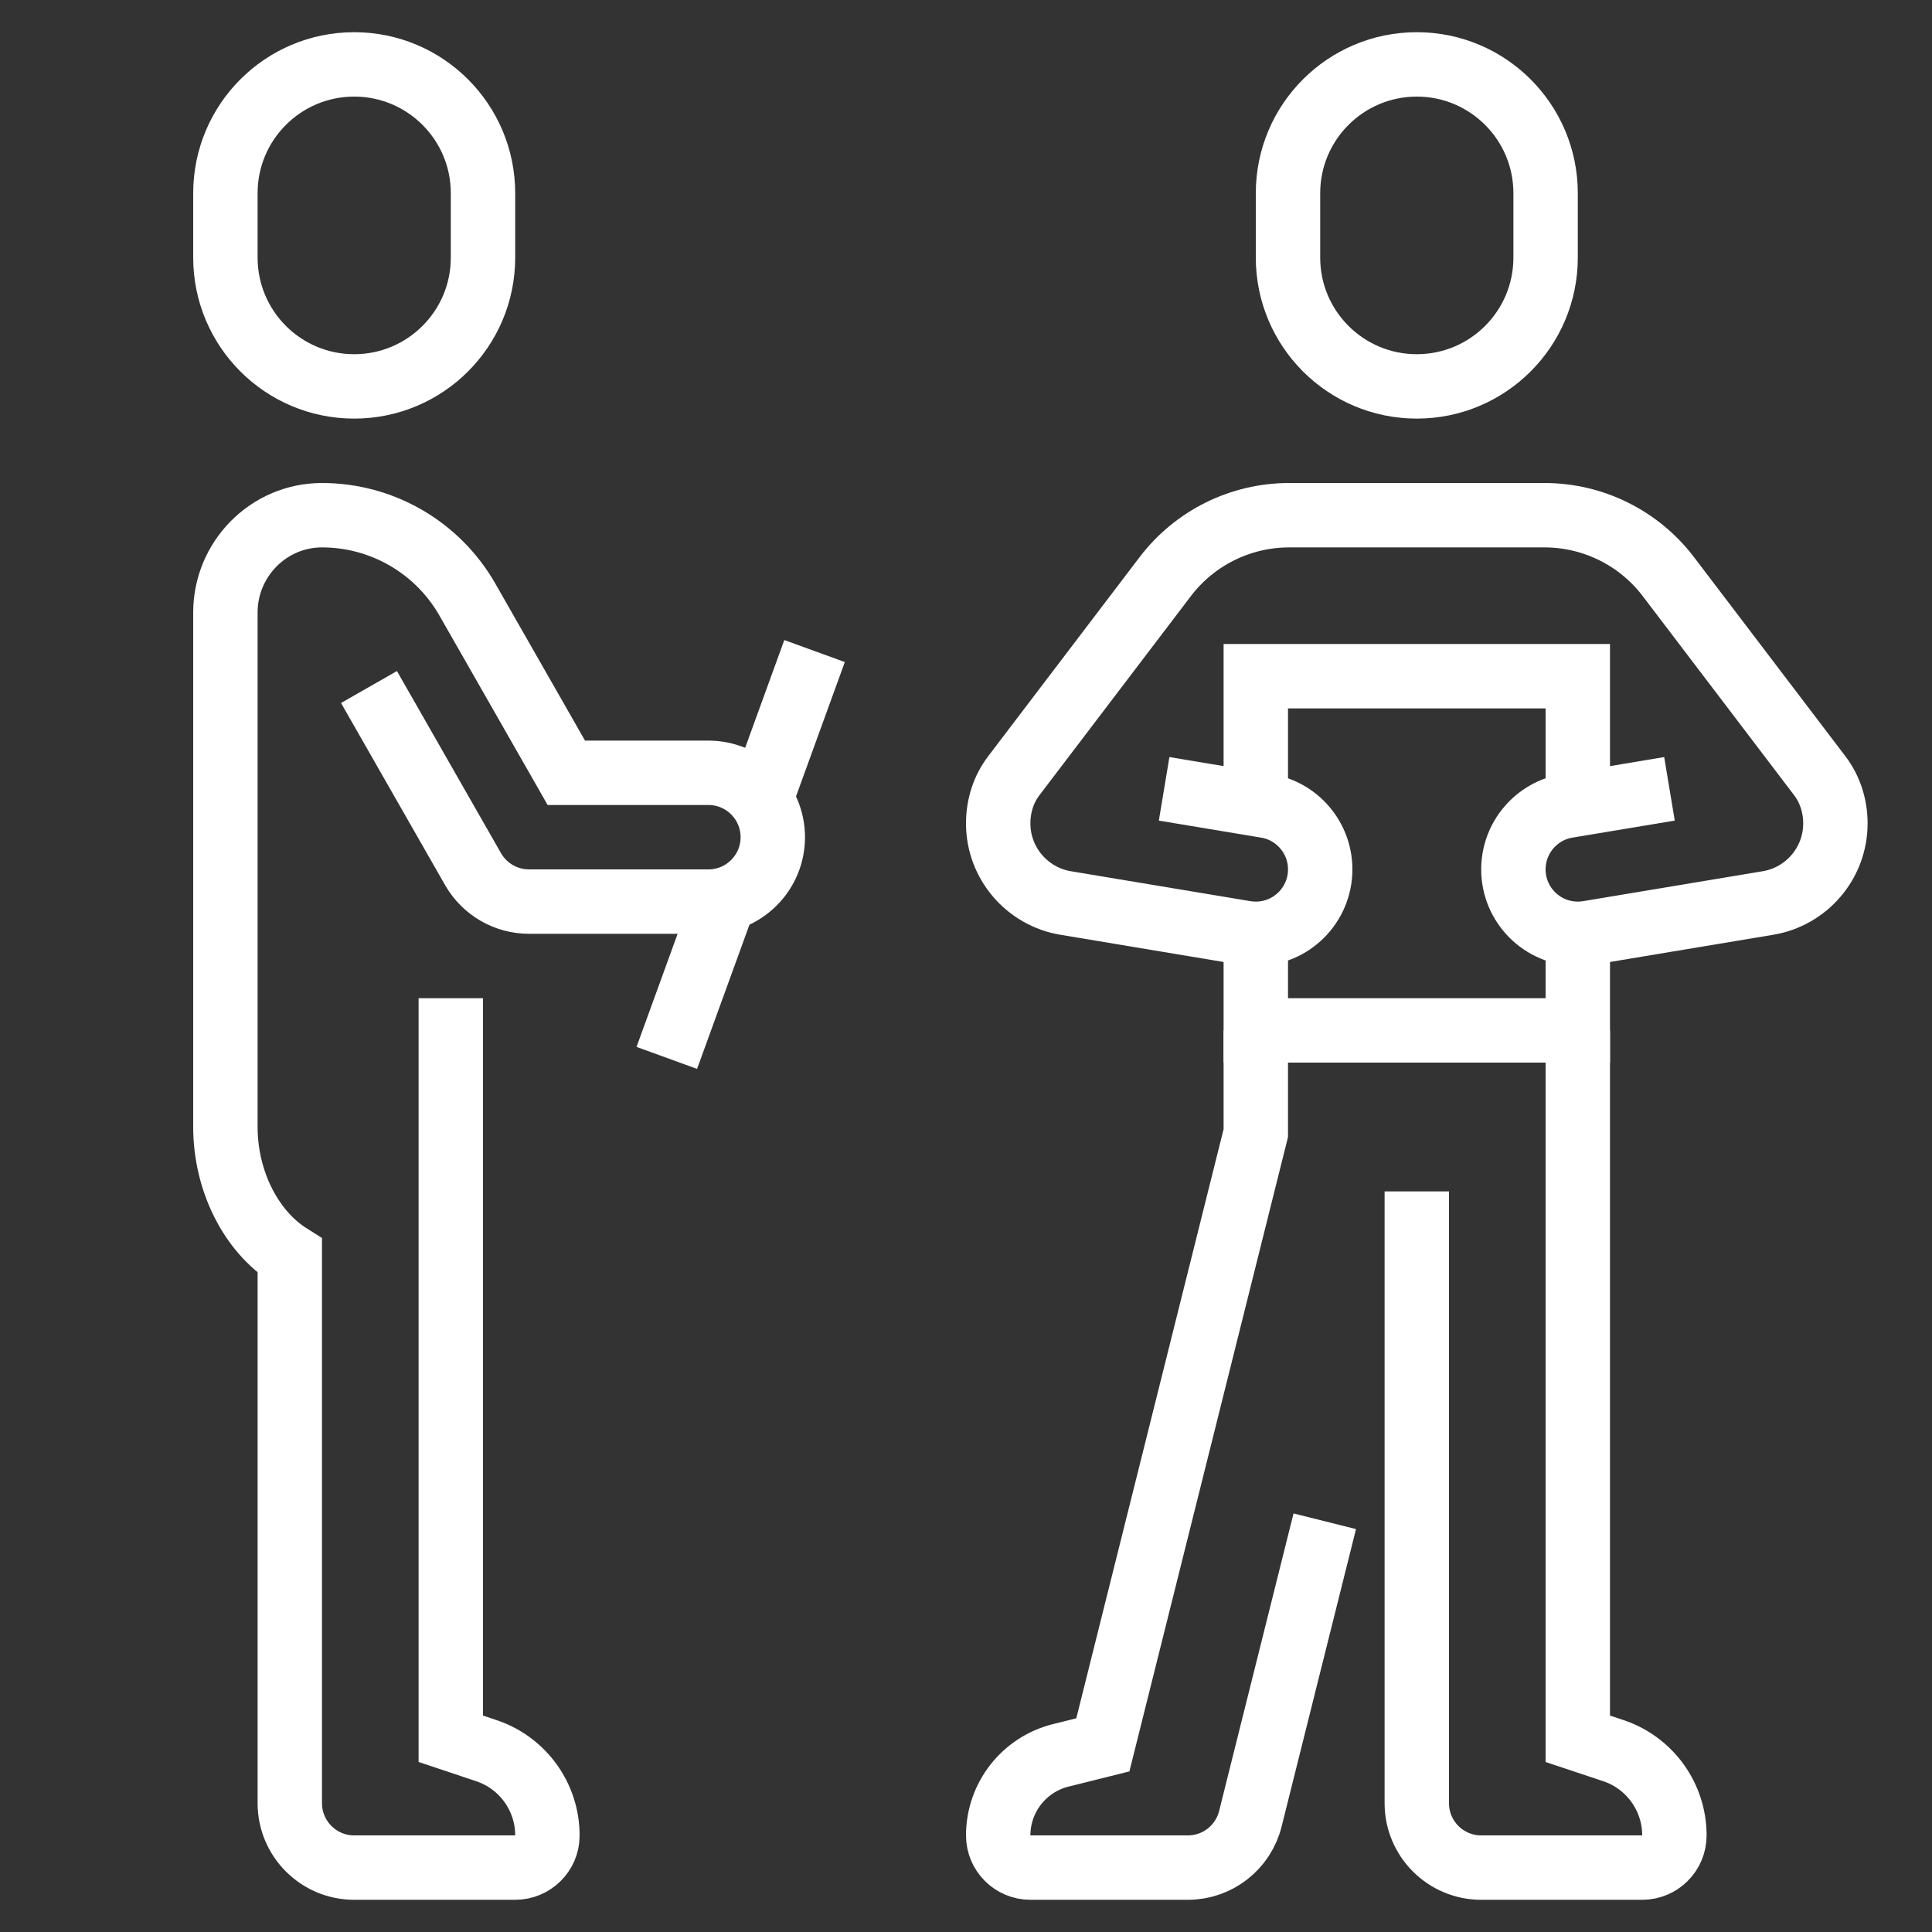
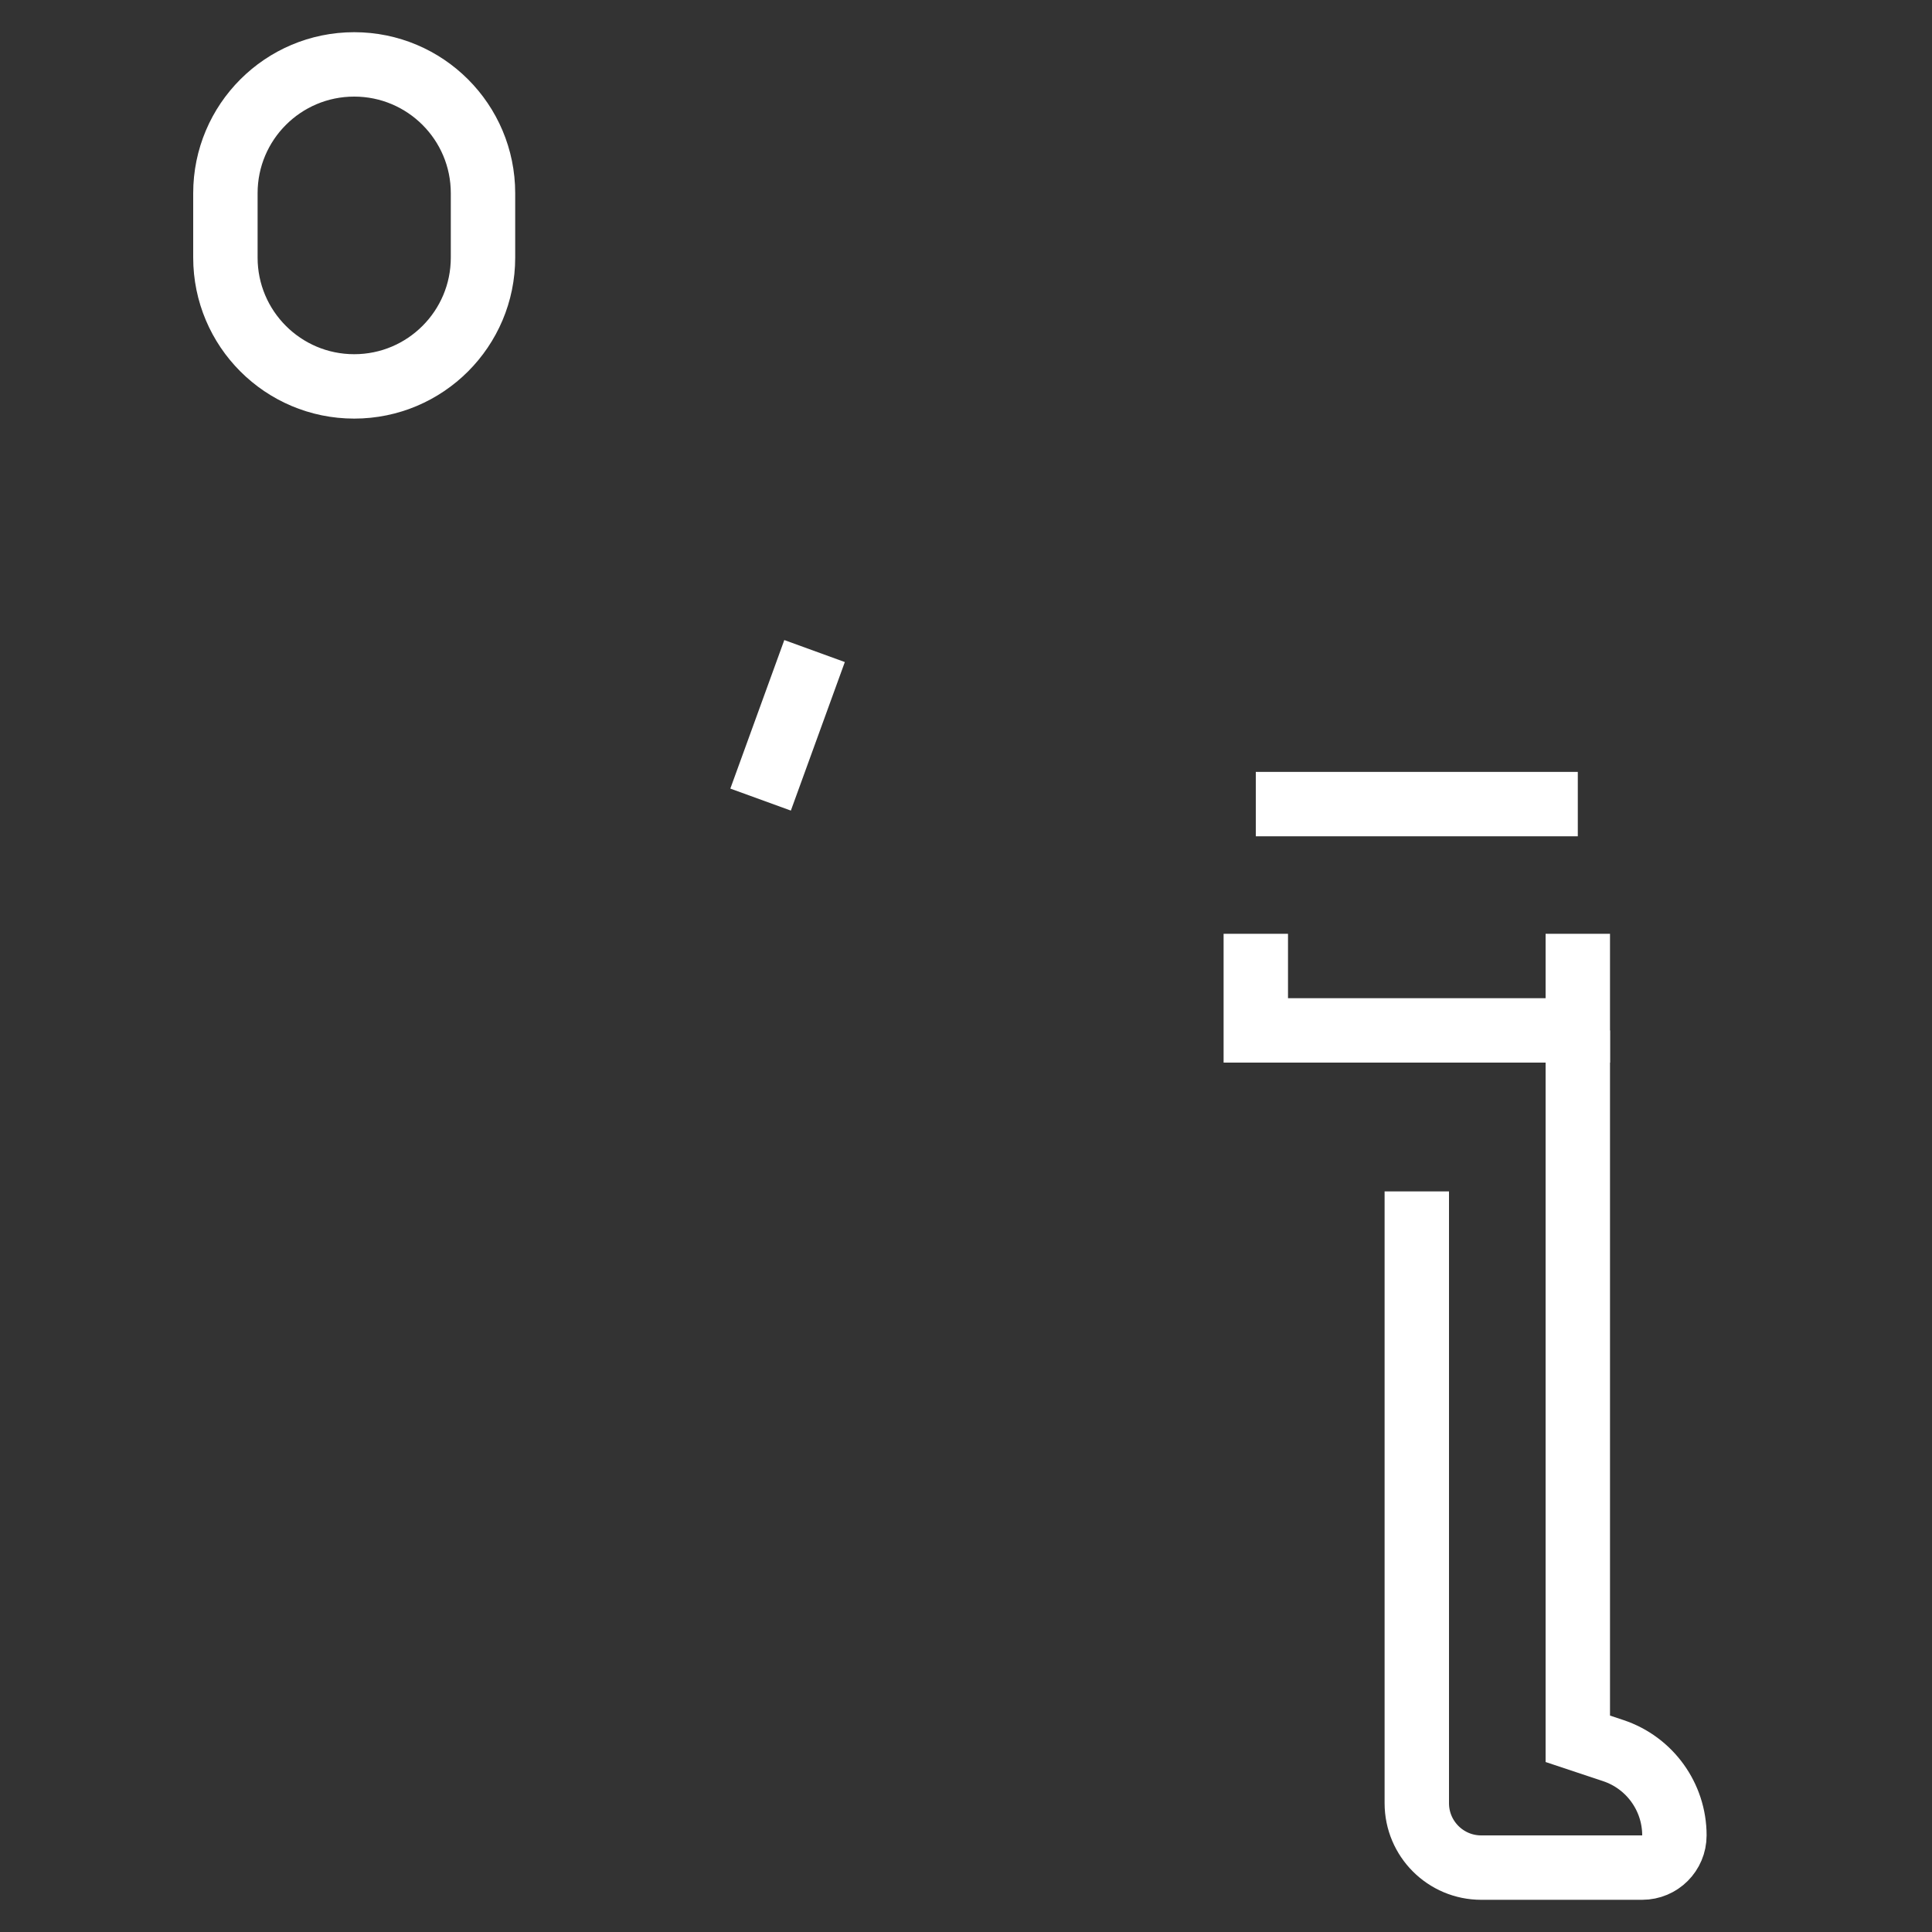
<svg xmlns="http://www.w3.org/2000/svg" width="60" height="60" viewBox="0 0 60 60" fill="none">
  <rect x="0" y="0" width="60" height="60" fill="#333333" stroke="none" />
  <path d="M49 32V54L50.103 54.367C51.235 54.745 52 55.806 52 57C52 57.553 51.553 58 51 58H46C44.896 58 44 57.104 44 56V37" stroke="white" stroke-width="2" stroke-miterlimit="10" />
-   <path d="M41.142 47.244L38.831 56.485C38.608 57.375 37.809 58 36.891 58H32C31.447 58 31 57.553 31 57C31 55.824 31.801 54.8 32.939 54.515L34.25 54.188L39 35.19V32" stroke="white" stroke-width="2" stroke-miterlimit="10" />
-   <path d="M44 2C46.209 2 48 3.791 48 6V8C48 10.209 46.209 12 44 12C41.791 12 40 10.209 40 8V6C40 3.791 41.791 2 44 2Z" stroke="white" stroke-width="2" stroke-miterlimit="10" />
  <path d="M15 8C15 10.209 13.209 12 11 12C8.791 12 7 10.209 7 8V6C7 3.791 8.791 2 11 2C13.209 2 15 3.791 15 6V8Z" stroke="white" stroke-width="2" stroke-miterlimit="10" />
-   <path d="M11.459 21.336L14.691 26.992C15.048 27.615 15.711 28 16.428 28H22C23.104 28 24 27.104 24 26C24 24.896 23.104 24 22 24H17.588L14.514 18.619C13.588 16.999 11.864 15.999 9.997 16C8.34 16.001 7 17.363 7 19.021V35C7 36.657 7.781 38.234 9 39V56C9 57.104 9.896 58 11 58H16C16.545 58 16.996 57.561 17 57.017C17.008 55.816 16.24 54.746 15.103 54.368L14 53.999V31" stroke="white" stroke-width="2" stroke-miterlimit="10" />
  <path d="M23.621 24.832L25.297 20.219" stroke="white" stroke-width="2" stroke-miterlimit="10" />
-   <path d="M20.708 32.854L22.494 27.938" stroke="white" stroke-width="2" stroke-miterlimit="10" />
-   <path d="M49 24.972V21H39V24.972" stroke="white" stroke-width="2" stroke-miterlimit="10" />
+   <path d="M49 24.972H39V24.972" stroke="white" stroke-width="2" stroke-miterlimit="10" />
  <path d="M49 29V32H39V29" stroke="white" stroke-width="2" stroke-miterlimit="10" />
-   <path d="M51.847 24.498L48.668 25.027C47.723 25.184 47 26.008 47 27C47 28.104 47.896 29 49 29C49.112 29 49.223 28.991 49.329 28.973L54.909 28.043C56.094 27.846 57 26.813 57 25.572C57 25.021 56.828 24.506 56.519 24.097L51.813 17.908C50.898 16.706 49.475 16 47.964 16H40.036C38.525 16 37.101 16.706 36.187 17.908L31.48 24.097C31.17 24.505 31 25.021 31 25.572C31 26.813 31.906 27.845 33.091 28.043L38.67 28.973C38.777 28.991 38.888 29 39 29C40.104 29 41 28.104 41 27C41 26.008 40.277 25.184 39.331 25.027L36.153 24.498" stroke="white" stroke-width="2" stroke-miterlimit="10" />
</svg>